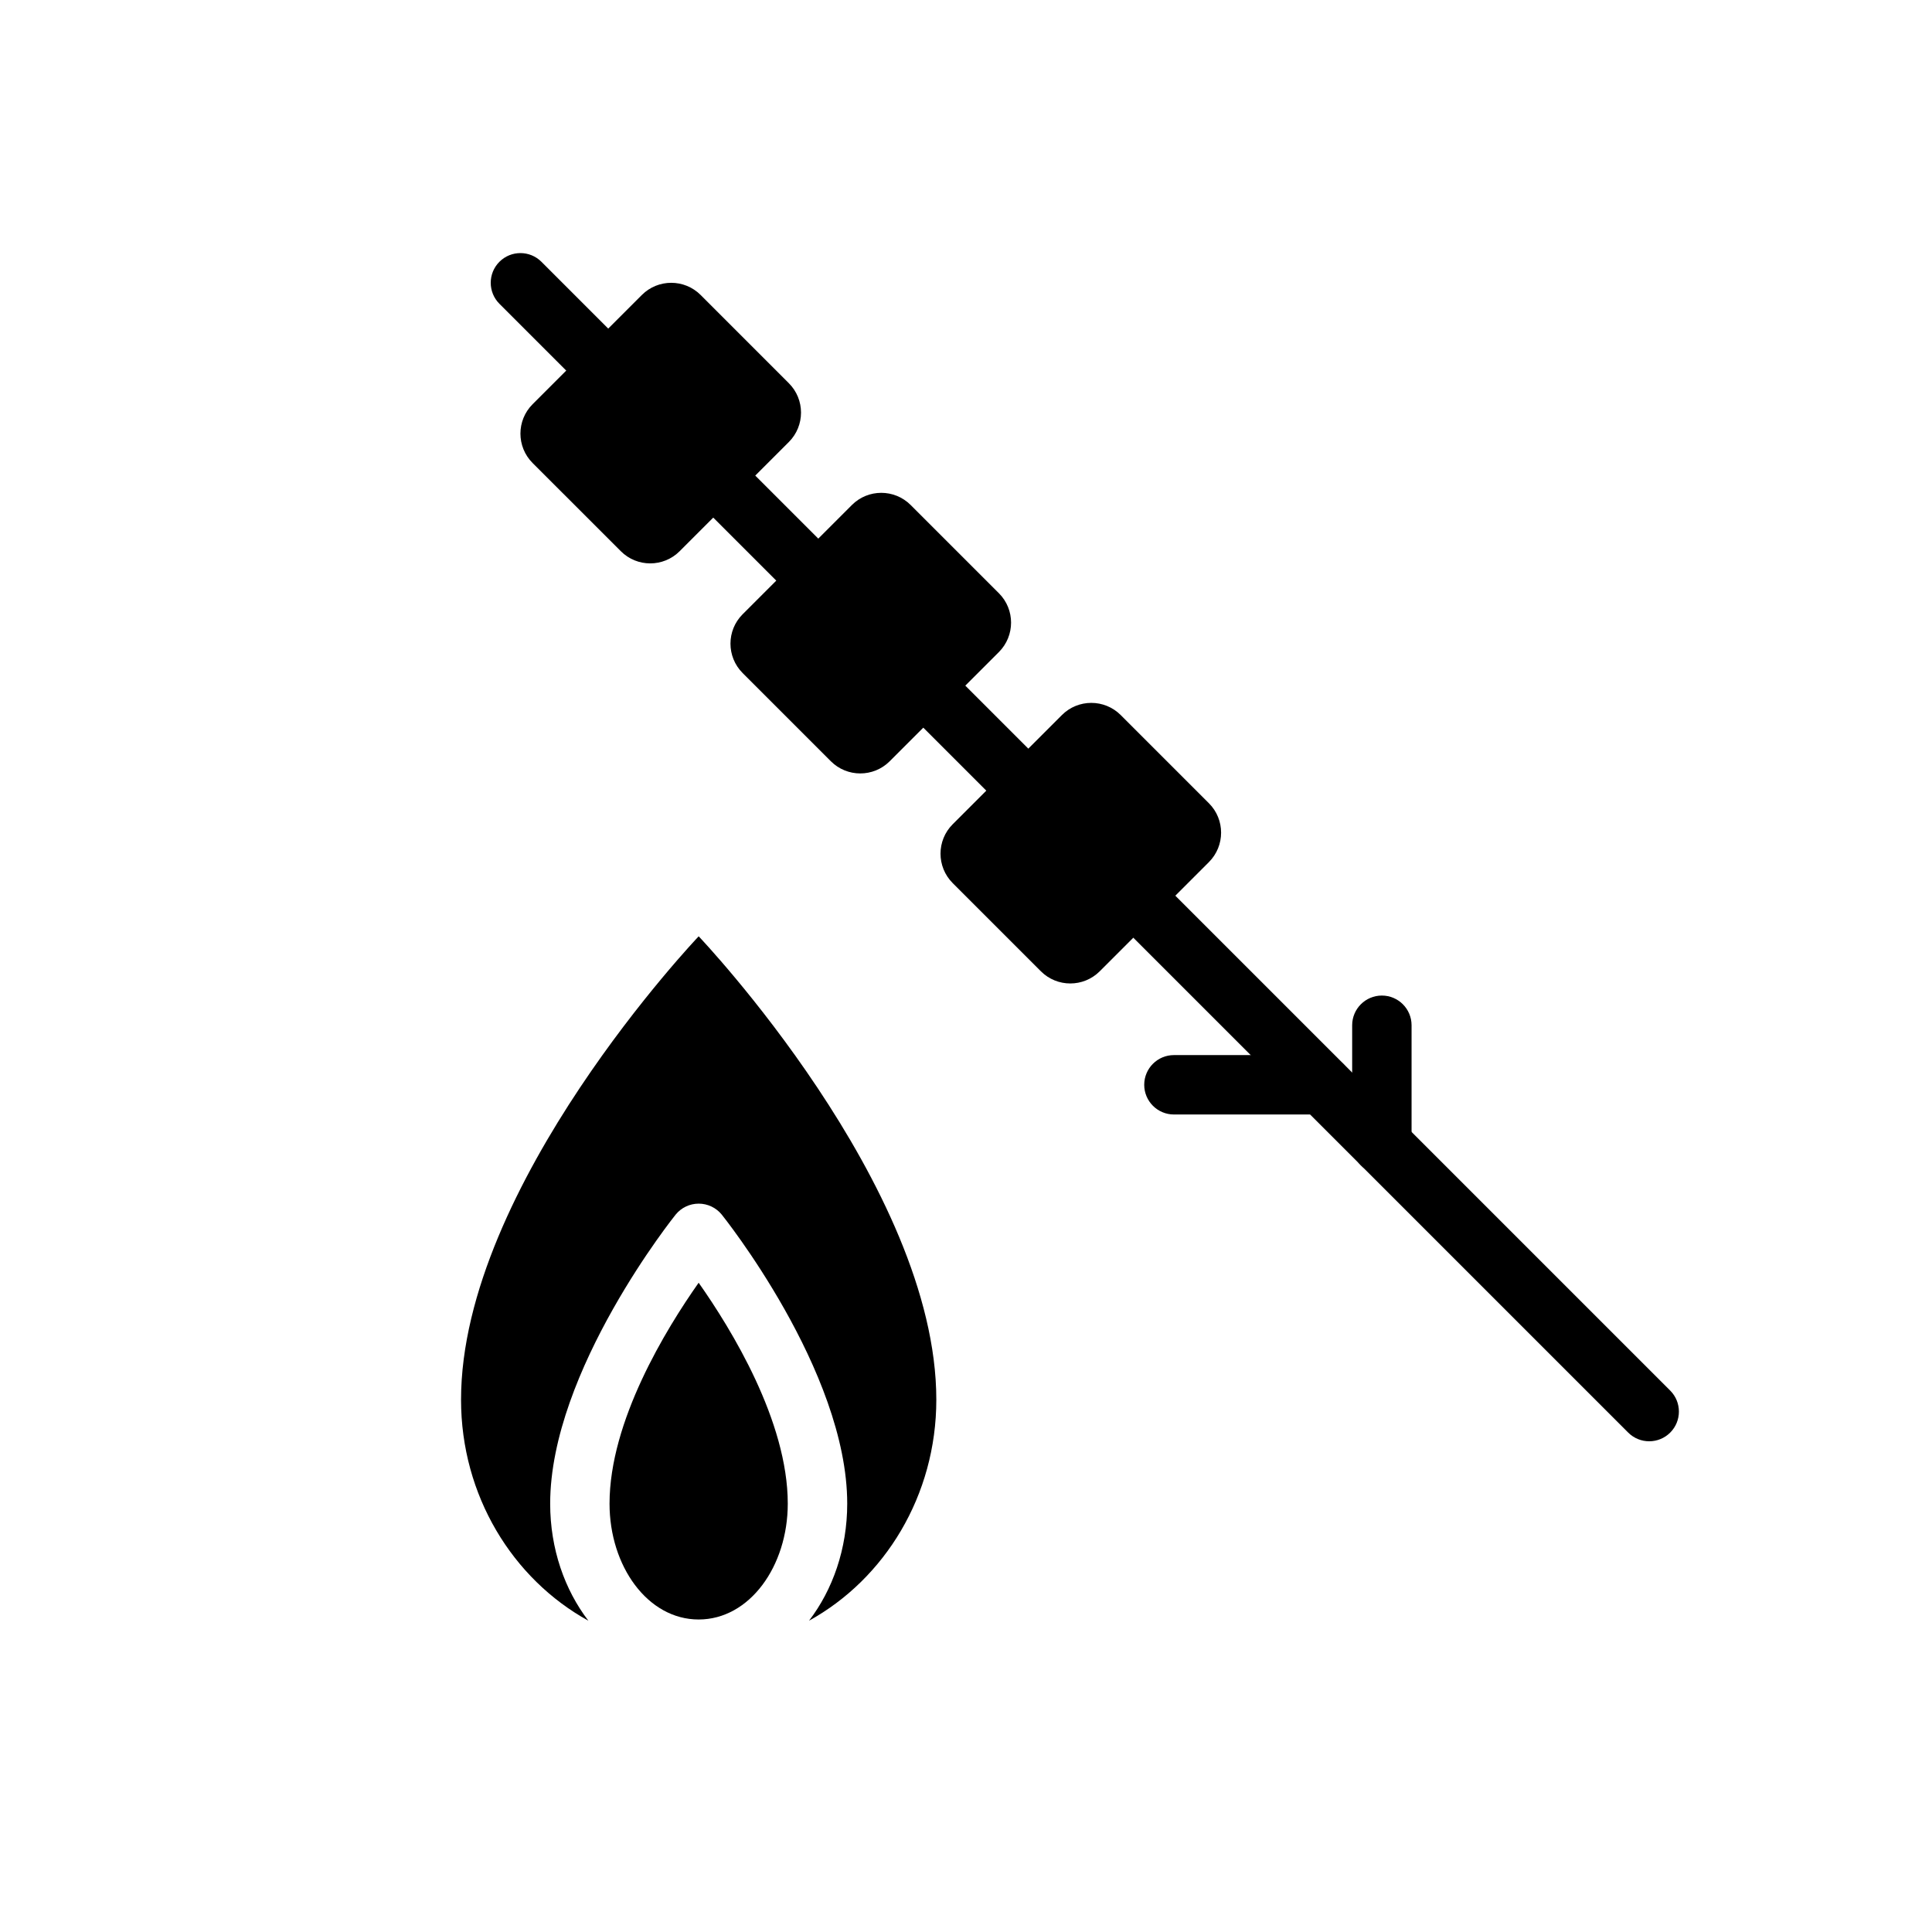
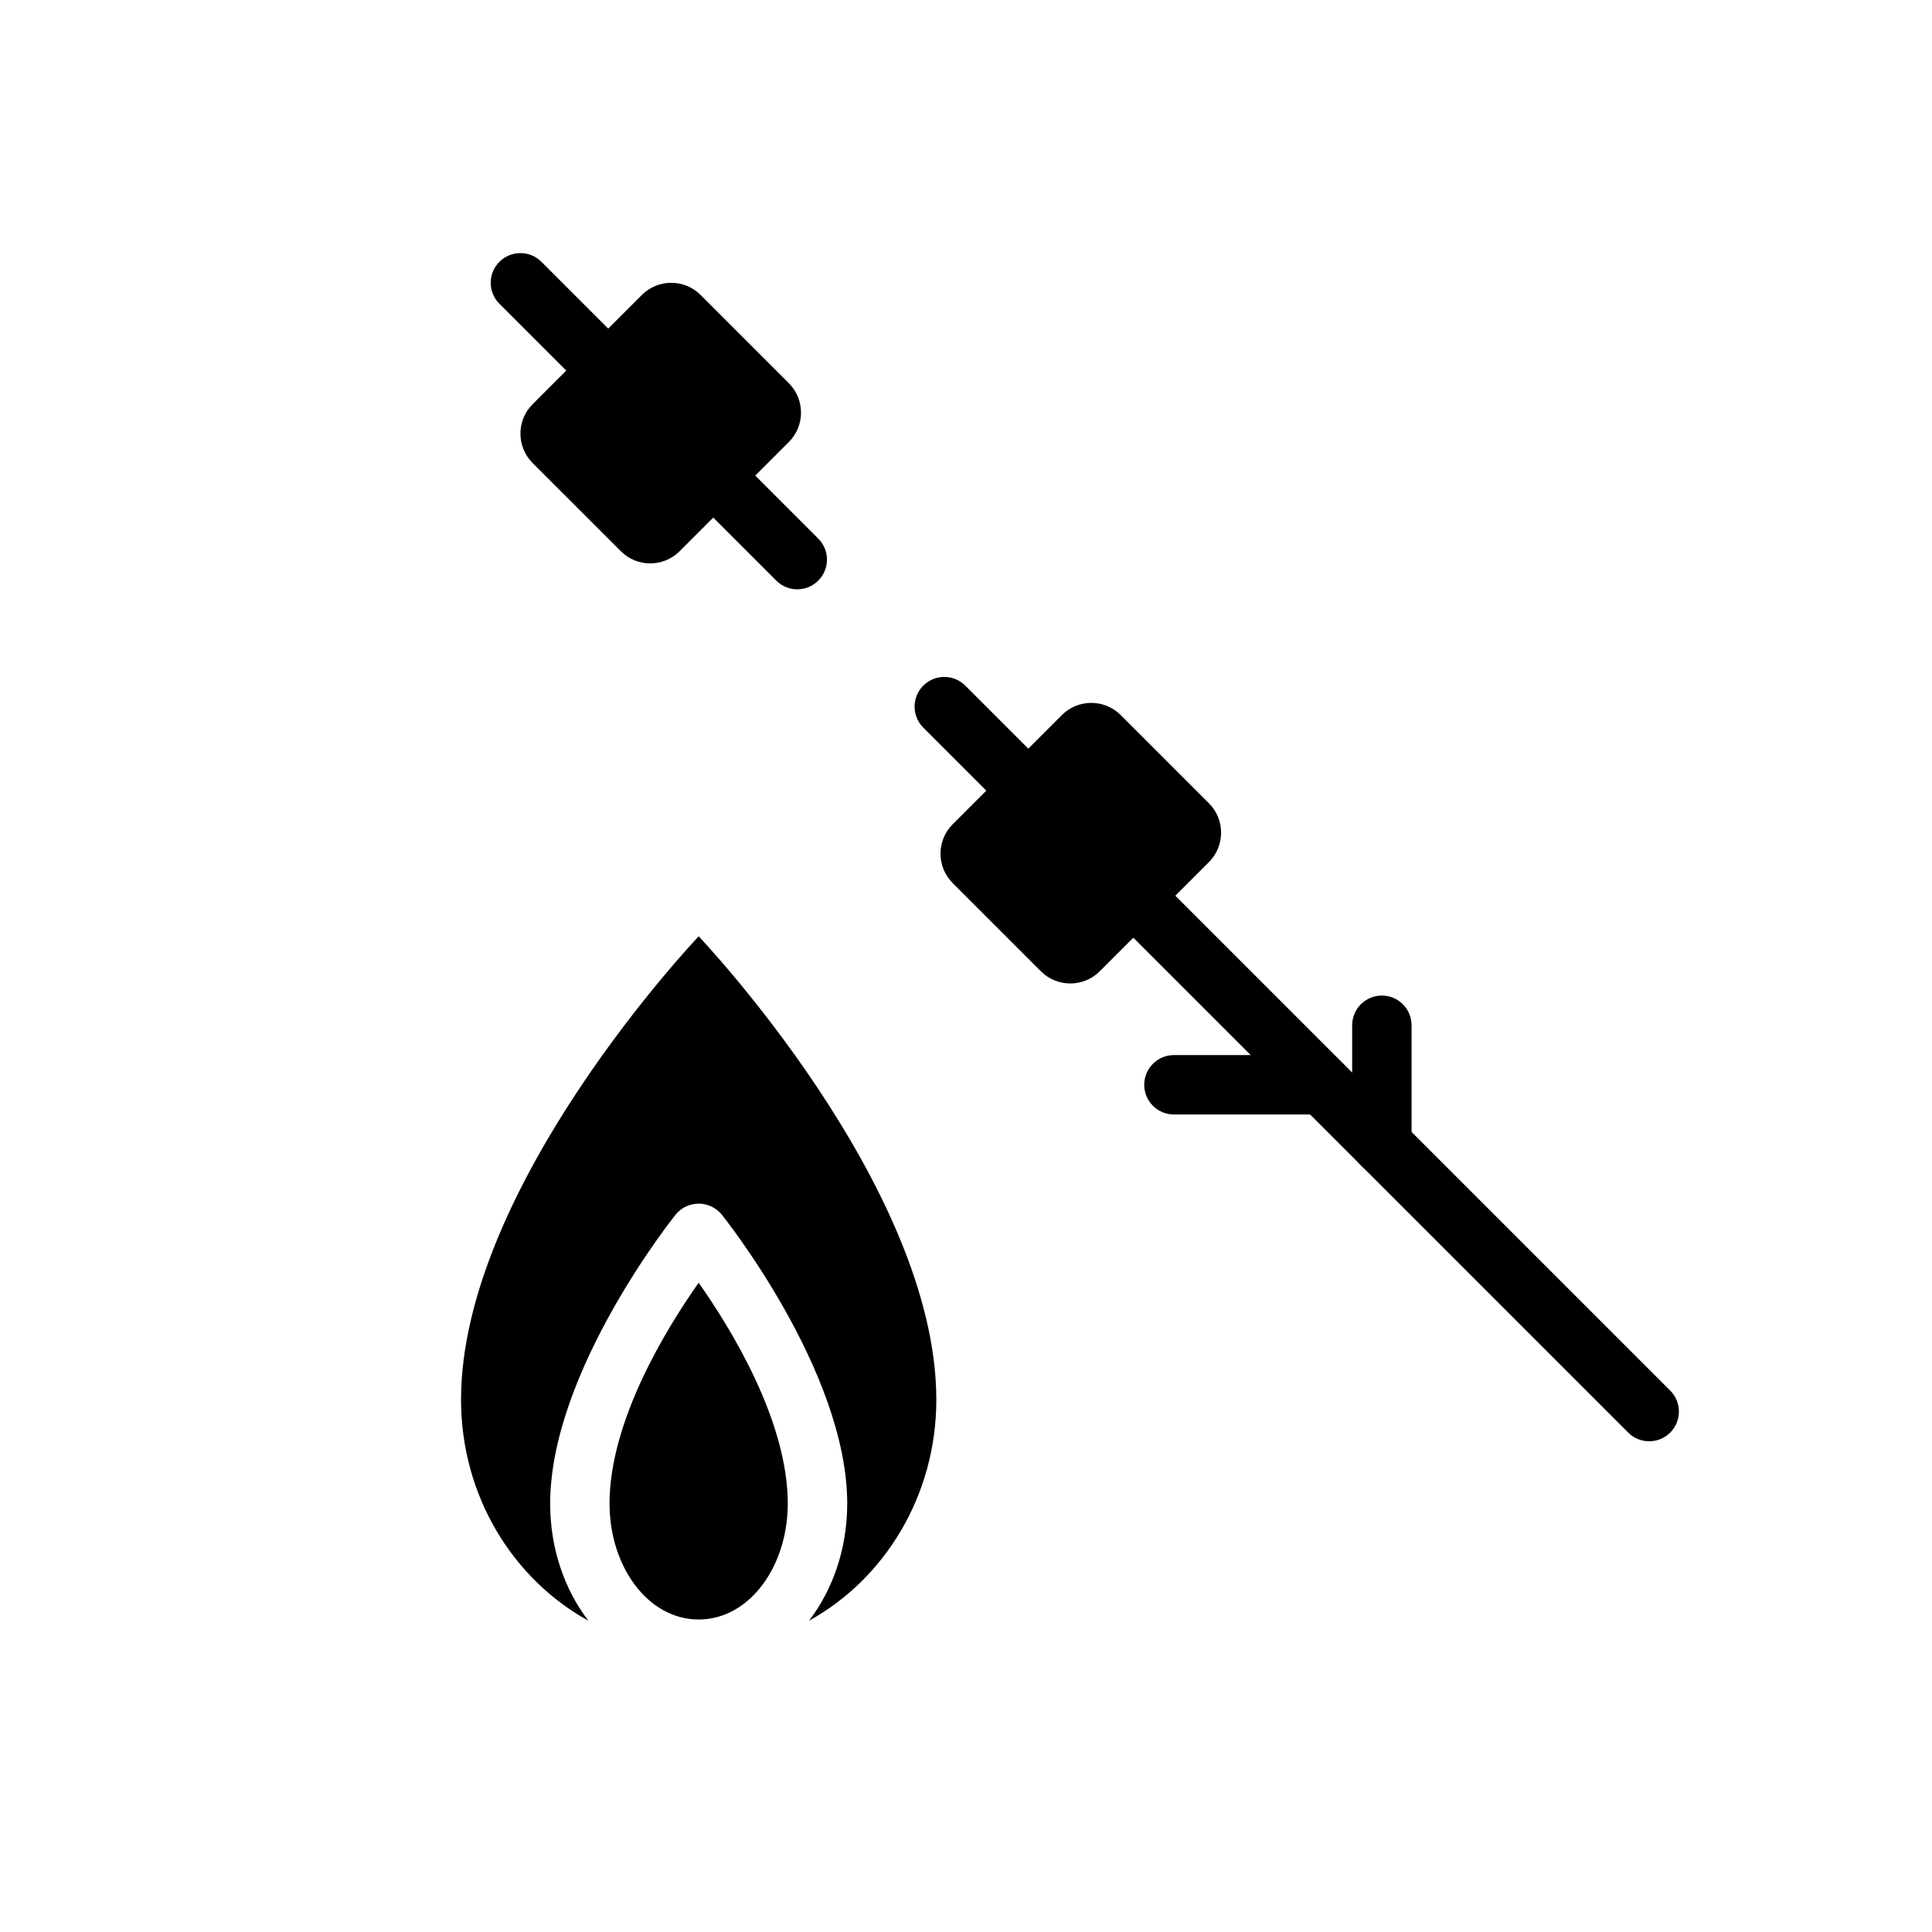
<svg xmlns="http://www.w3.org/2000/svg" fill="#000000" width="800px" height="800px" version="1.1" viewBox="144 144 512 512">
  <g fill-rule="evenodd">
    <path d="m299.91 573.5c-20.051-11.066-33.73-33.148-33.73-58.566 0-56.68 62.977-122.8 62.977-122.8s62.977 66.125 62.977 122.8c0 25.418-13.68 47.5-33.73 58.566 6.25-8.172 10.117-18.996 10.117-31.016 0-35.289-33.258-76.609-33.258-76.609-1.496-1.836-3.738-2.898-6.102-2.898s-4.606 1.062-6.102 2.898c0 0-33.258 41.32-33.258 76.609 0 12.02 3.863 22.844 10.117 31.016z" />
    <path d="m329.15 483.94c8.691 12.336 23.617 36.691 23.617 58.543 0 16.562-10.102 30.699-23.617 30.699-13.516 0-23.617-14.137-23.617-30.699 0-21.852 14.918-46.199 23.617-58.543z" />
    <path d="m353.05 261.14c4.305-4.305 4.305-11.289 0-15.586l-23.371-23.379c-4.305-4.305-11.289-4.305-15.586 0l-28.945 28.945c-4.305 4.297-4.305 11.281 0 15.586l23.379 23.371c4.297 4.305 11.281 4.305 15.586 0z" />
-     <path d="m408.72 316.8c4.297-4.305 4.297-11.289 0-15.586l-23.379-23.379c-4.305-4.305-11.289-4.305-15.586 0l-28.945 28.945c-4.305 4.297-4.305 11.281 0 15.586l23.379 23.379c4.297 4.297 11.281 4.297 15.586 0z" />
    <path d="m464.38 372.46c4.297-4.305 4.297-11.289 0-15.586l-23.379-23.379c-4.305-4.297-11.289-4.297-15.586 0l-28.945 28.945c-4.297 4.297-4.297 11.281 0 15.586l23.379 23.379c4.297 4.297 11.281 4.297 15.586 0z" />
    <path d="m444.34 392.5 131.15 131.15c3.07 3.07 8.062 3.07 11.133 0 3.07-3.07 3.07-8.062 0-11.133l-131.15-131.15c-3.07-3.07-8.062-3.07-11.133 0-3.07 3.07-3.07 8.062 0 11.133z" />
    <path d="m333.02 281.17 16.695 16.695c3.07 3.078 8.062 3.078 11.133 0 3.078-3.07 3.078-8.062 0-11.133l-16.695-16.695c-3.07-3.07-8.062-3.07-11.133 0-3.07 3.07-3.07 8.062 0 11.133z" />
    <path d="m388.68 336.83 16.695 16.695c3.078 3.078 8.062 3.078 11.133 0 3.078-3.07 3.078-8.055 0-11.133l-16.695-16.695c-3.07-3.07-8.062-3.07-11.133 0-3.07 3.07-3.07 8.062 0 11.133z" />
    <path d="m305.18 231.07-17.695-17.695c-3.07-3.07-8.062-3.07-11.133 0-3.07 3.07-3.07 8.062 0 11.133l17.695 17.695c3.07 3.078 8.062 3.078 11.133 0 3.078-3.07 3.078-8.062 0-11.133z" />
-     <path d="m494.39 423.61h-39.289c-4.344 0-7.871 3.527-7.871 7.871s3.527 7.871 7.871 7.871h39.289c4.344 0 7.871-3.527 7.871-7.871s-3.527-7.871-7.871-7.871z" />
+     <path d="m494.39 423.61h-39.289c-4.344 0-7.871 3.527-7.871 7.871s3.527 7.871 7.871 7.871h39.289c4.344 0 7.871-3.527 7.871-7.871s-3.527-7.871-7.871-7.871" />
    <path d="m518.08 447.27v-31.566c0-4.344-3.527-7.871-7.871-7.871s-7.871 3.527-7.871 7.871v31.566c0 4.344 3.527 7.871 7.871 7.871s7.871-3.527 7.871-7.871z" />
  </g>
</svg>